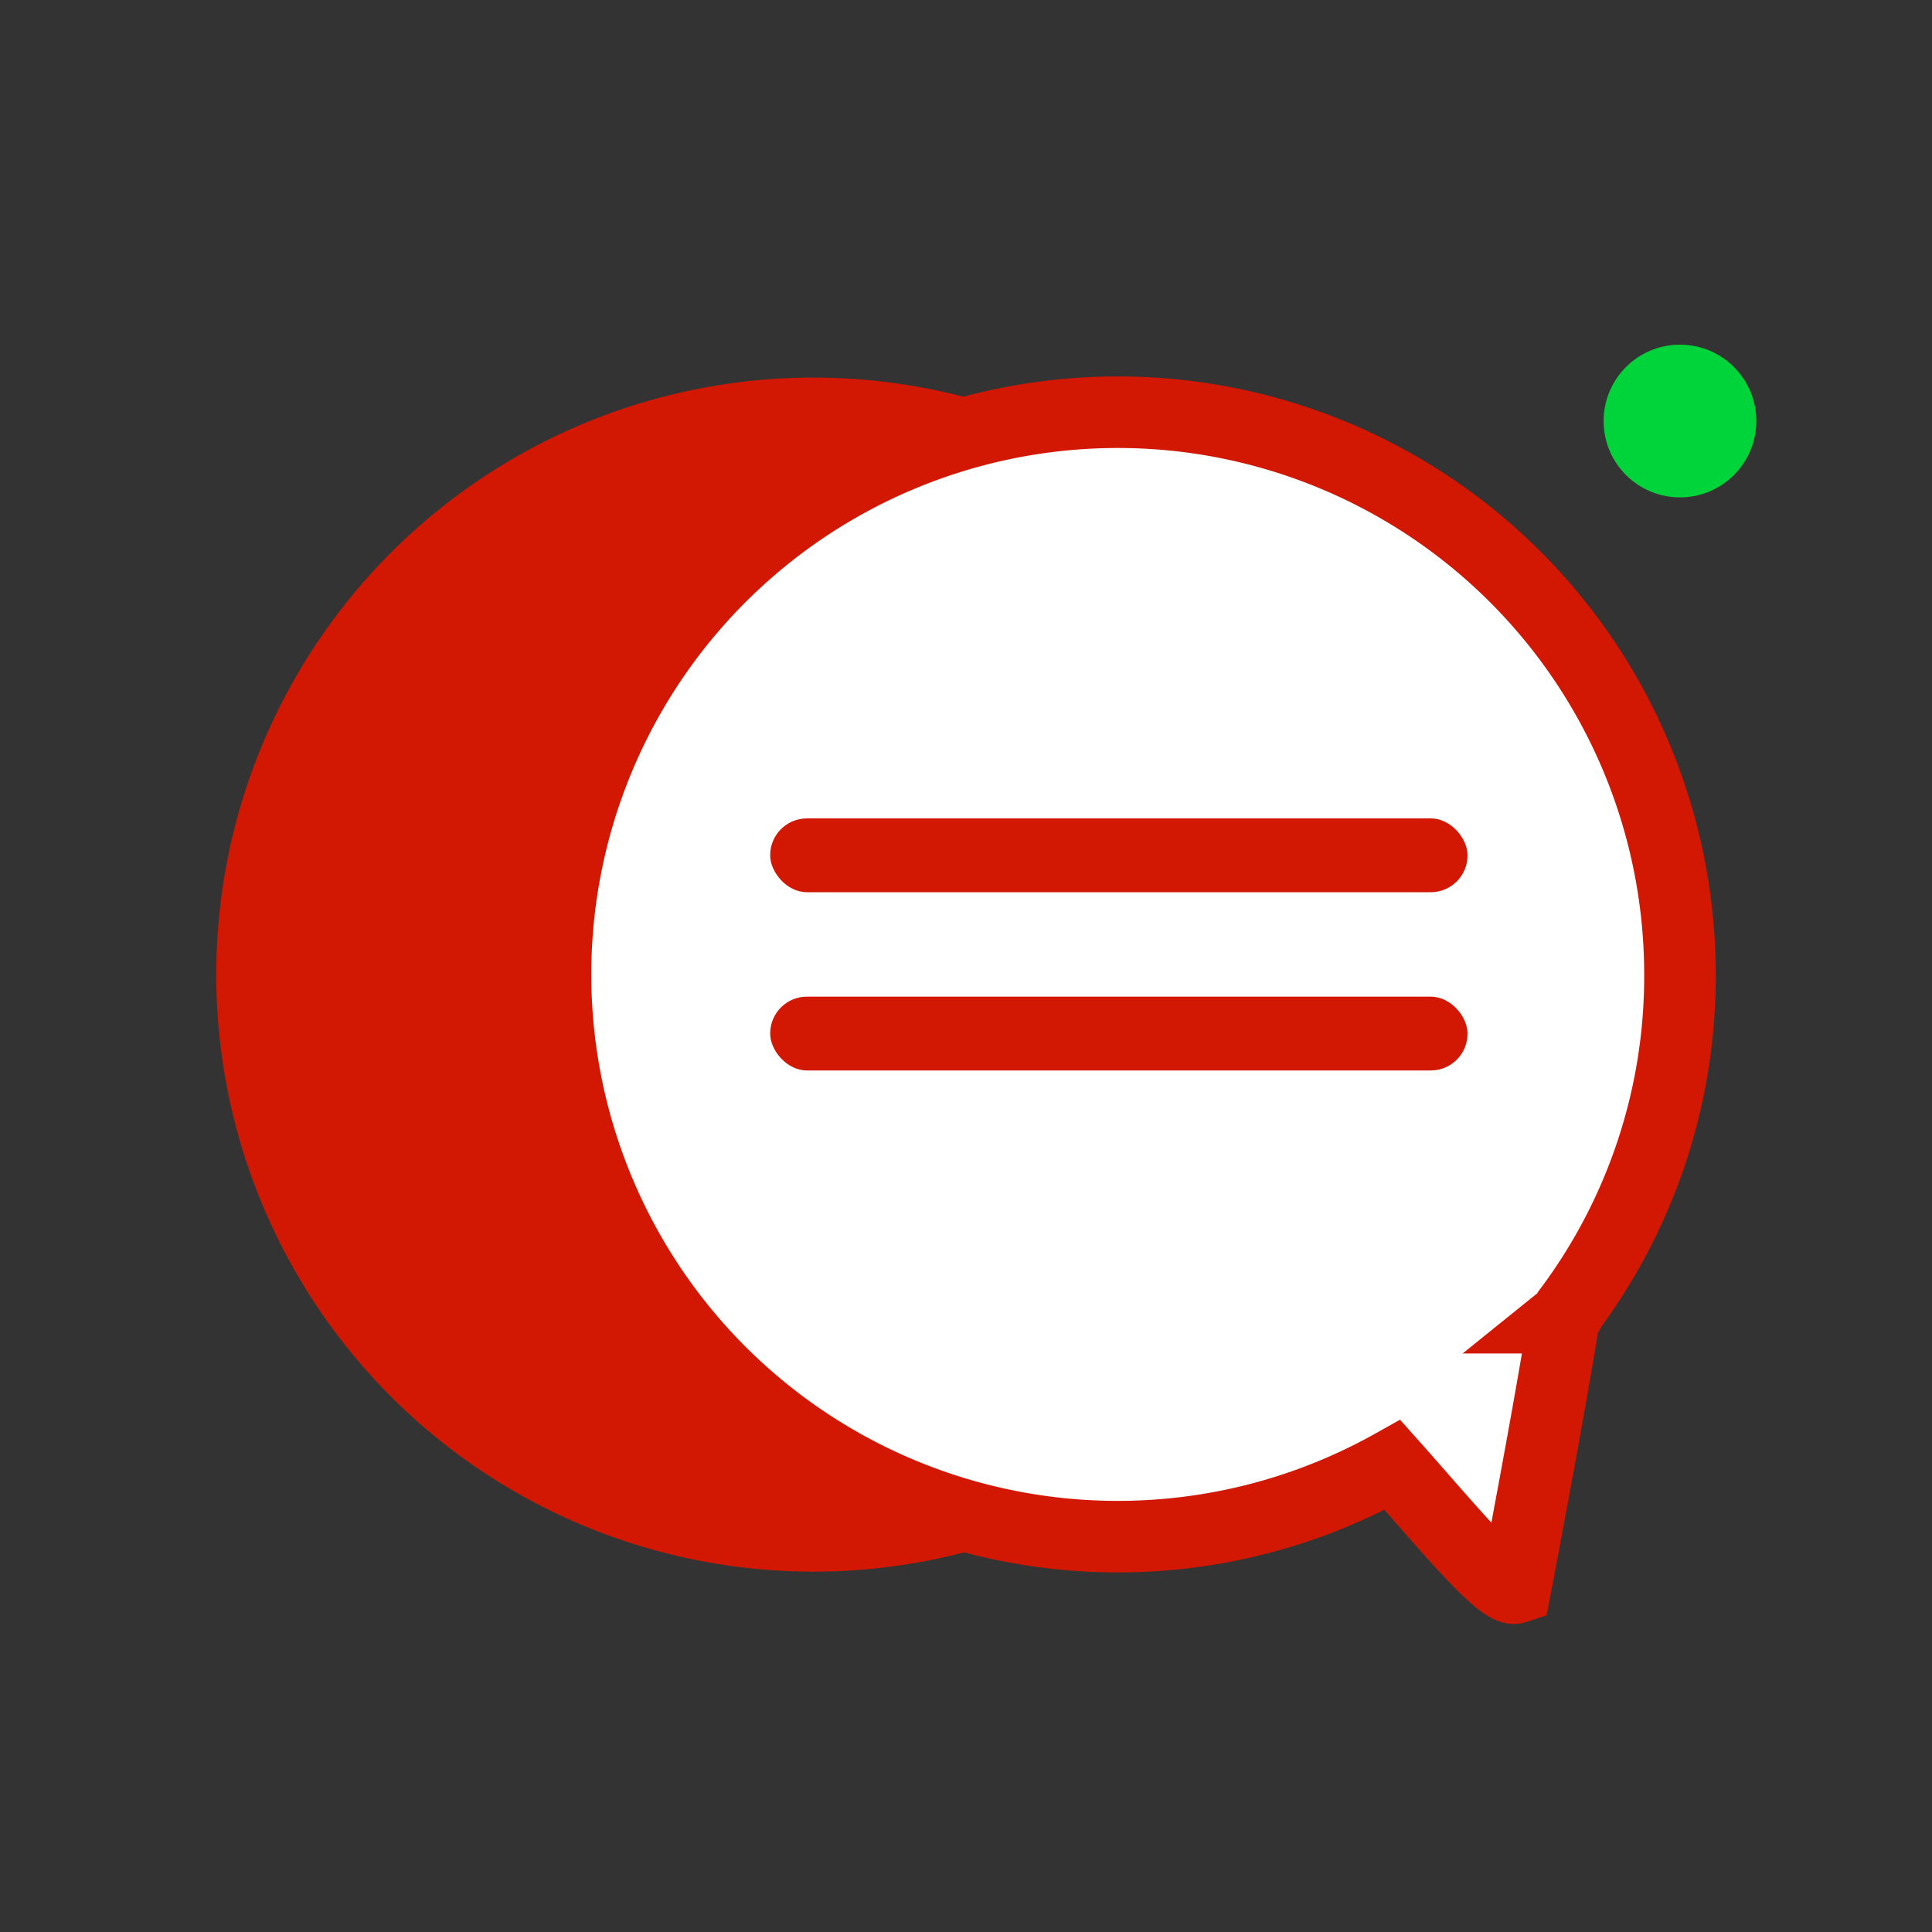
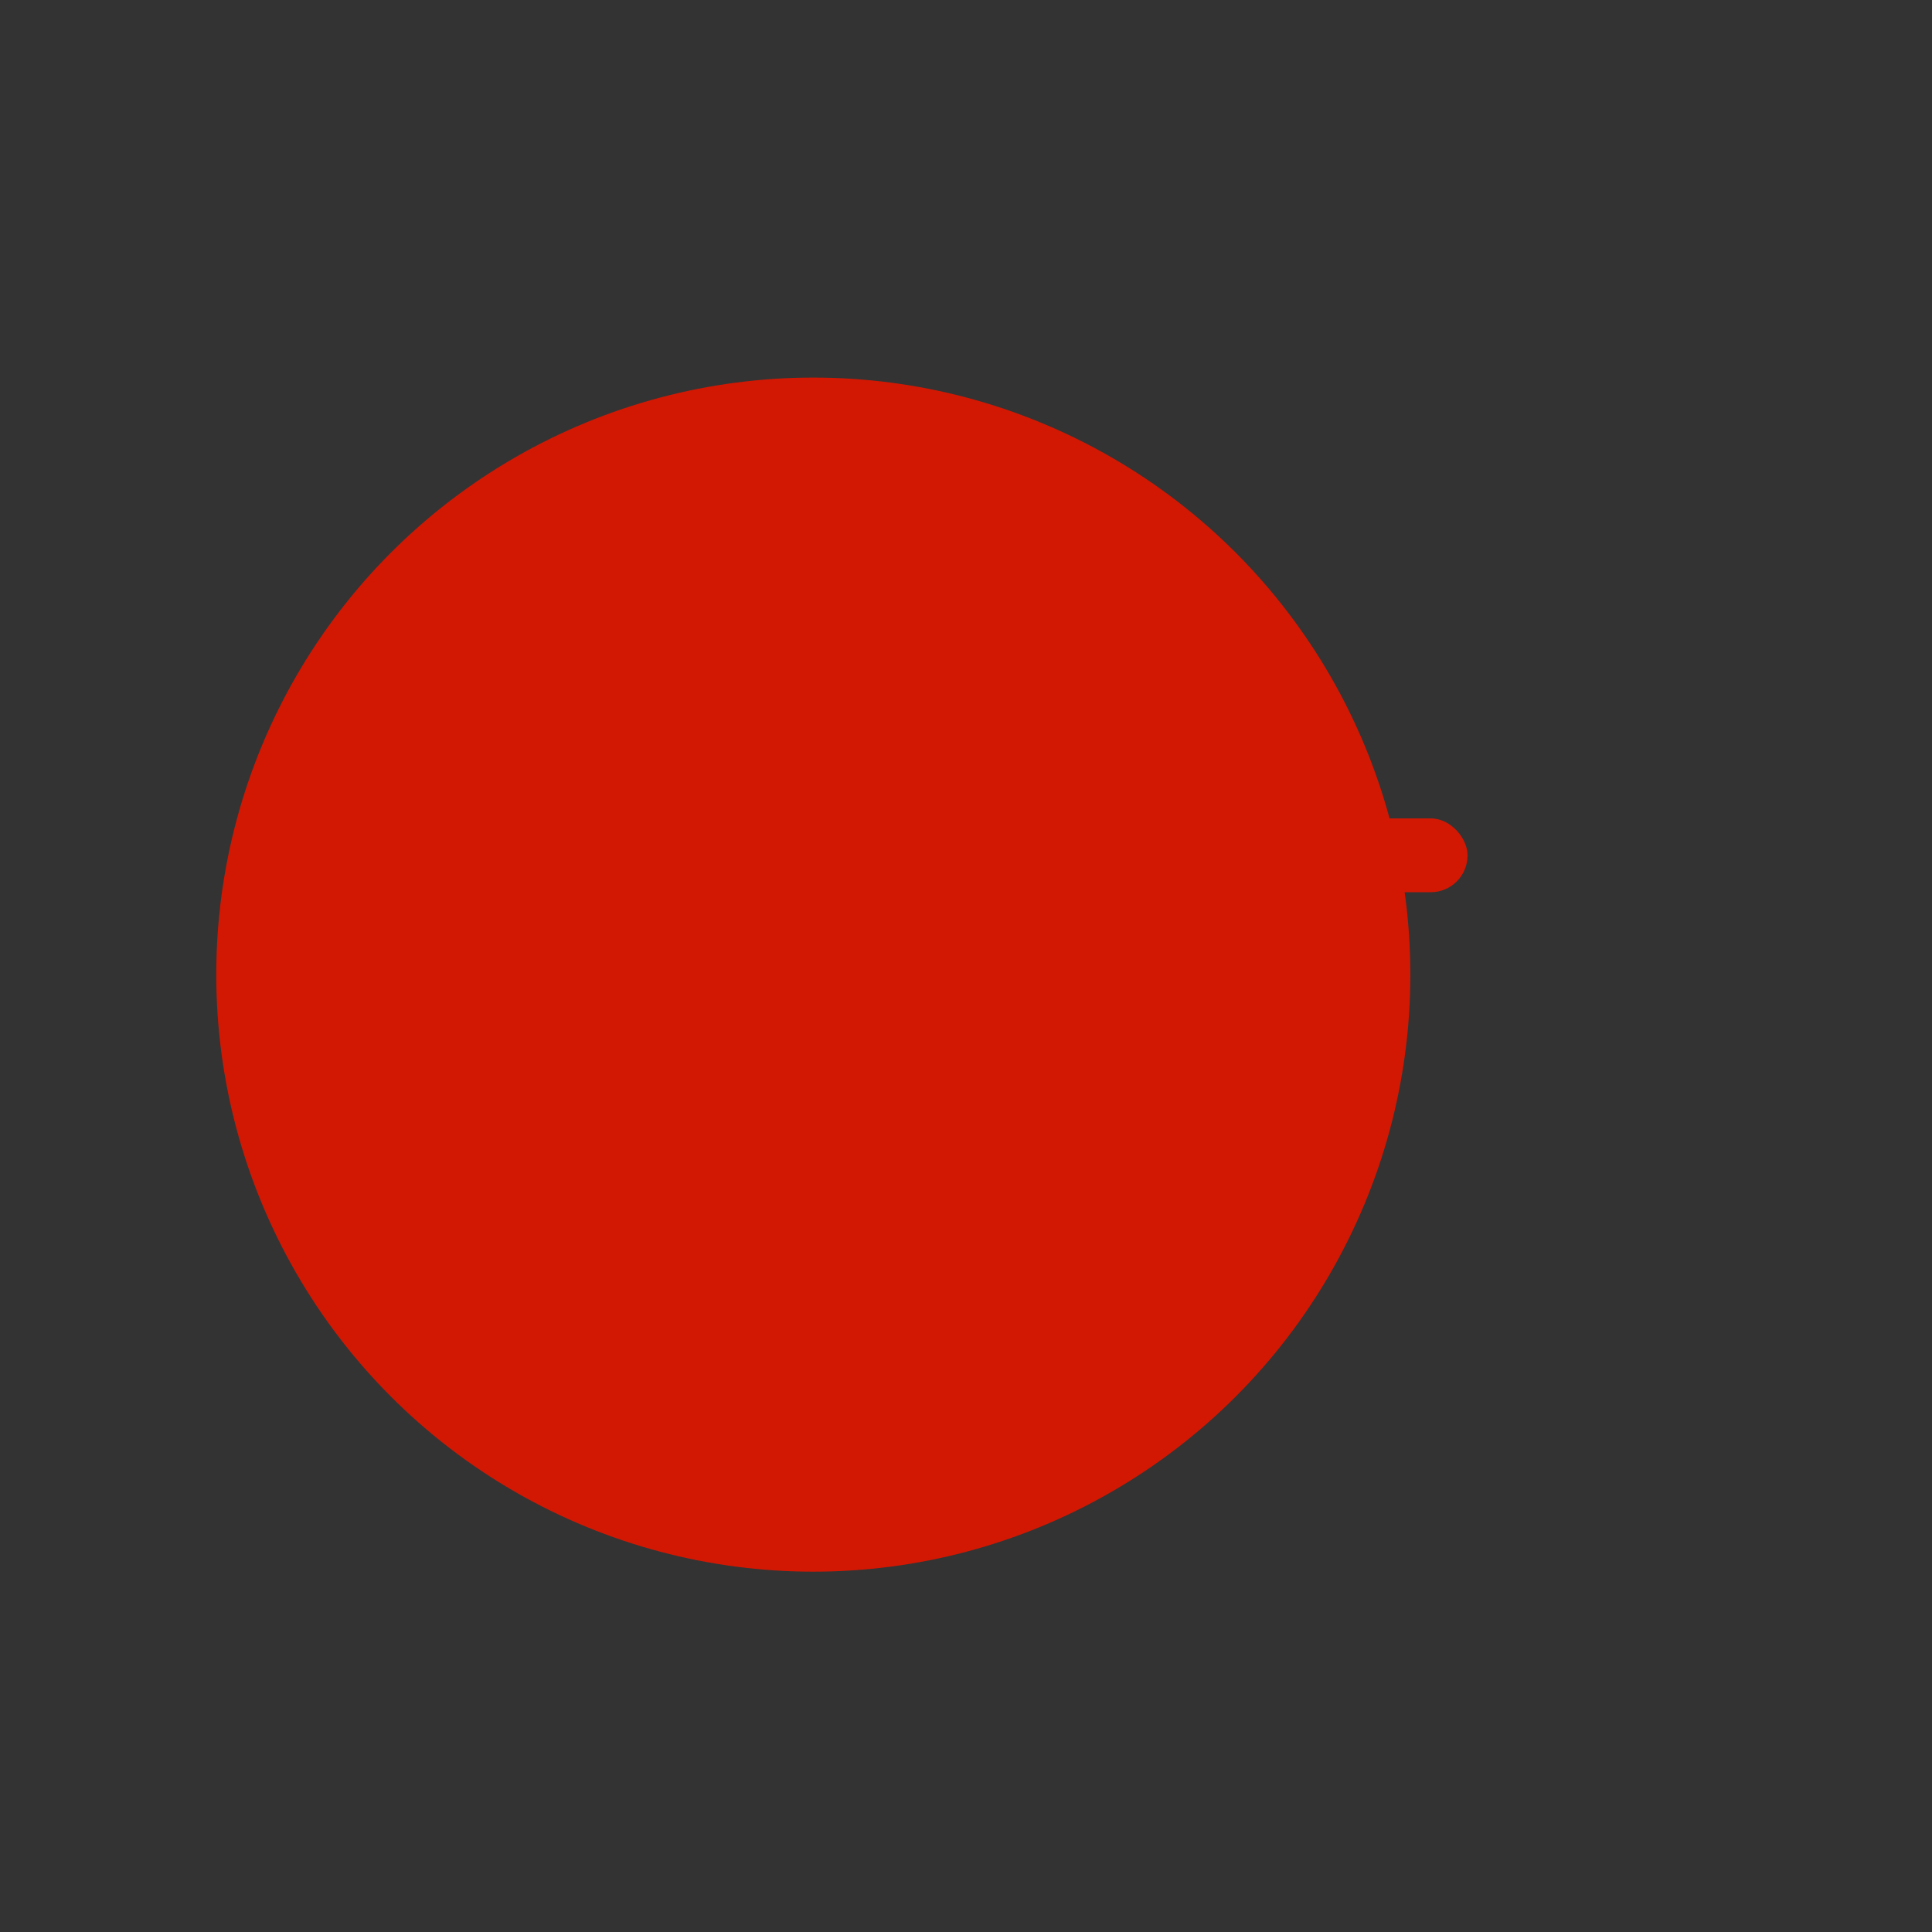
<svg xmlns="http://www.w3.org/2000/svg" id="Layer_1" data-name="Layer 1" viewBox="0 0 60.48 60.48">
  <rect x="0" y="0" width="60.48" height="60.48" fill="#333333" stroke="none" />
  <defs>
    <style>.cls-1{fill:#00d43b;}.cls-2,.cls-4{fill:#d21803;}.cls-2,.cls-3{stroke:#d21803;stroke-miterlimit:10;stroke-width:2.24px;}.cls-3{fill:#fff;}</style>
  </defs>
  <title>ICON LEND</title>
-   <circle class="cls-1" cx="52.59" cy="13.18" r="2.39" />
  <circle class="cls-2" cx="25.46" cy="30.51" r="17.57" />
-   <path class="cls-3" d="M52.59,30.51a17.6,17.6,0,1,0-9,15.35c1.58,1.77,3.4,4,3.85,3.85,0,0,1.11-5.8,1.52-8.46a.58.58,0,0,0,.19-.28A17.45,17.45,0,0,0,52.59,30.51Z" />
  <rect class="cls-4" x="24.11" y="25.62" width="21.83" height="2.31" rx="1.15" />
-   <rect class="cls-4" x="24.11" y="31.2" width="21.83" height="2.31" rx="1.15" />
</svg>